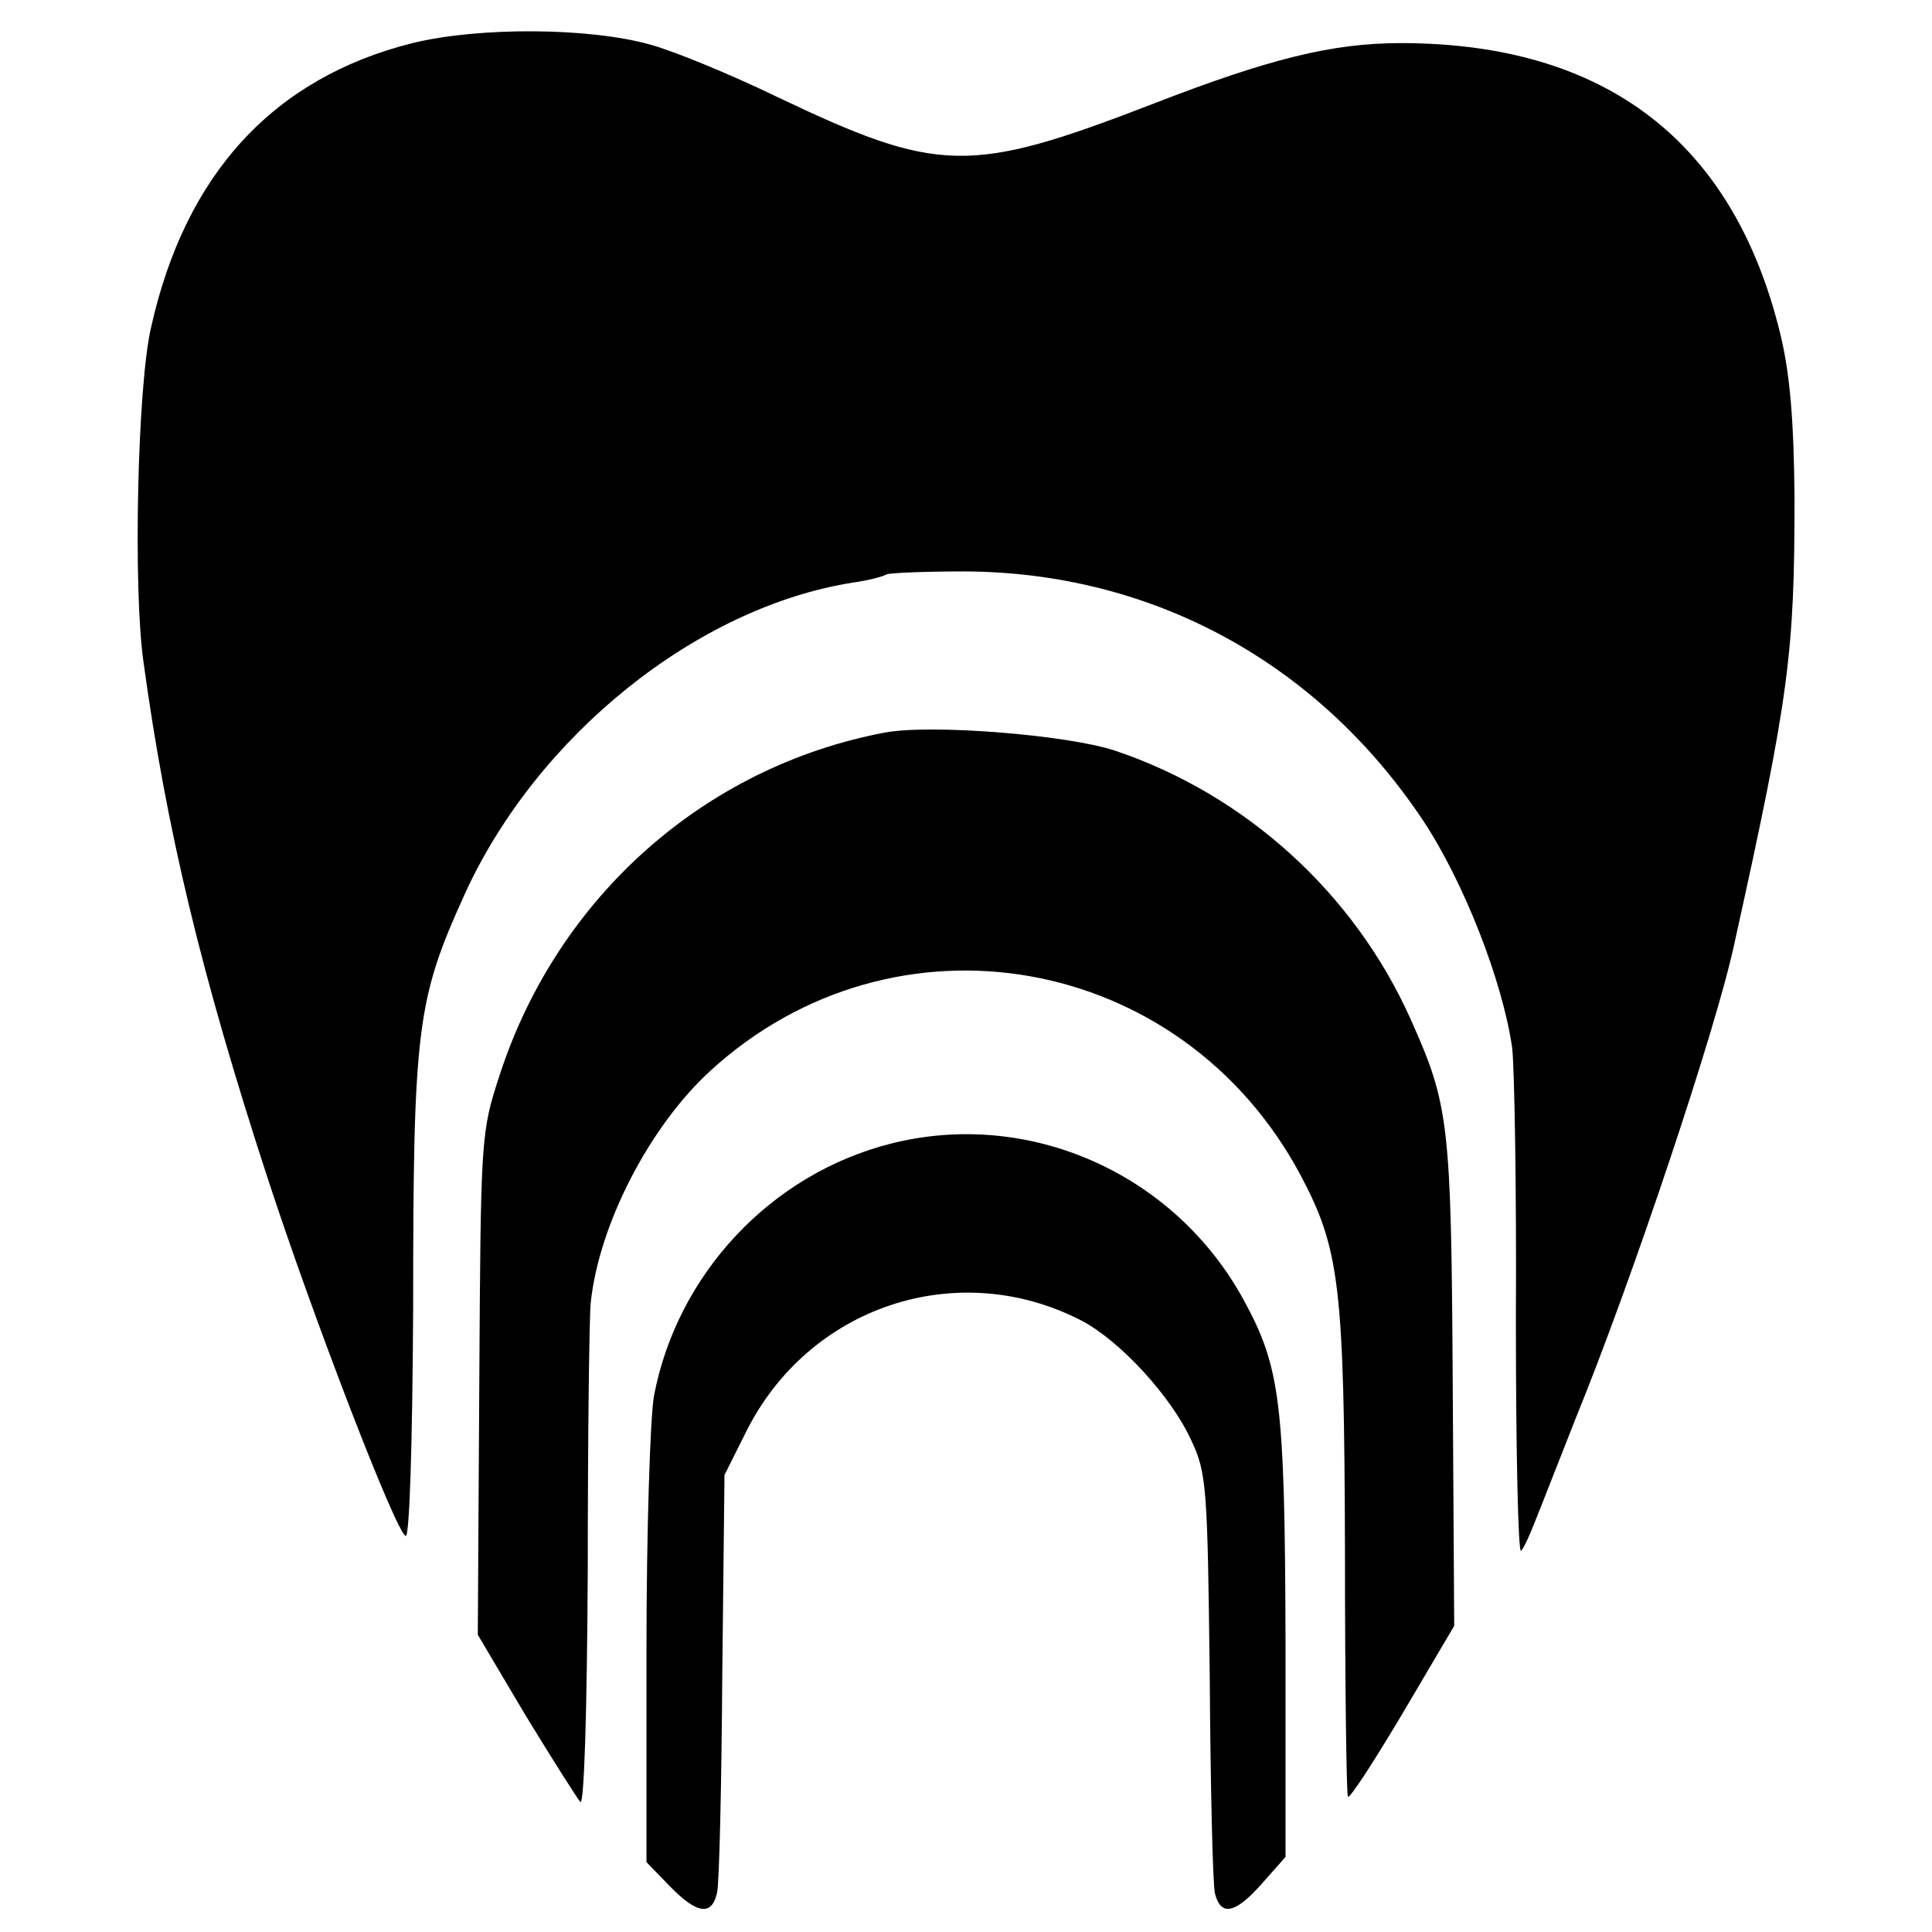
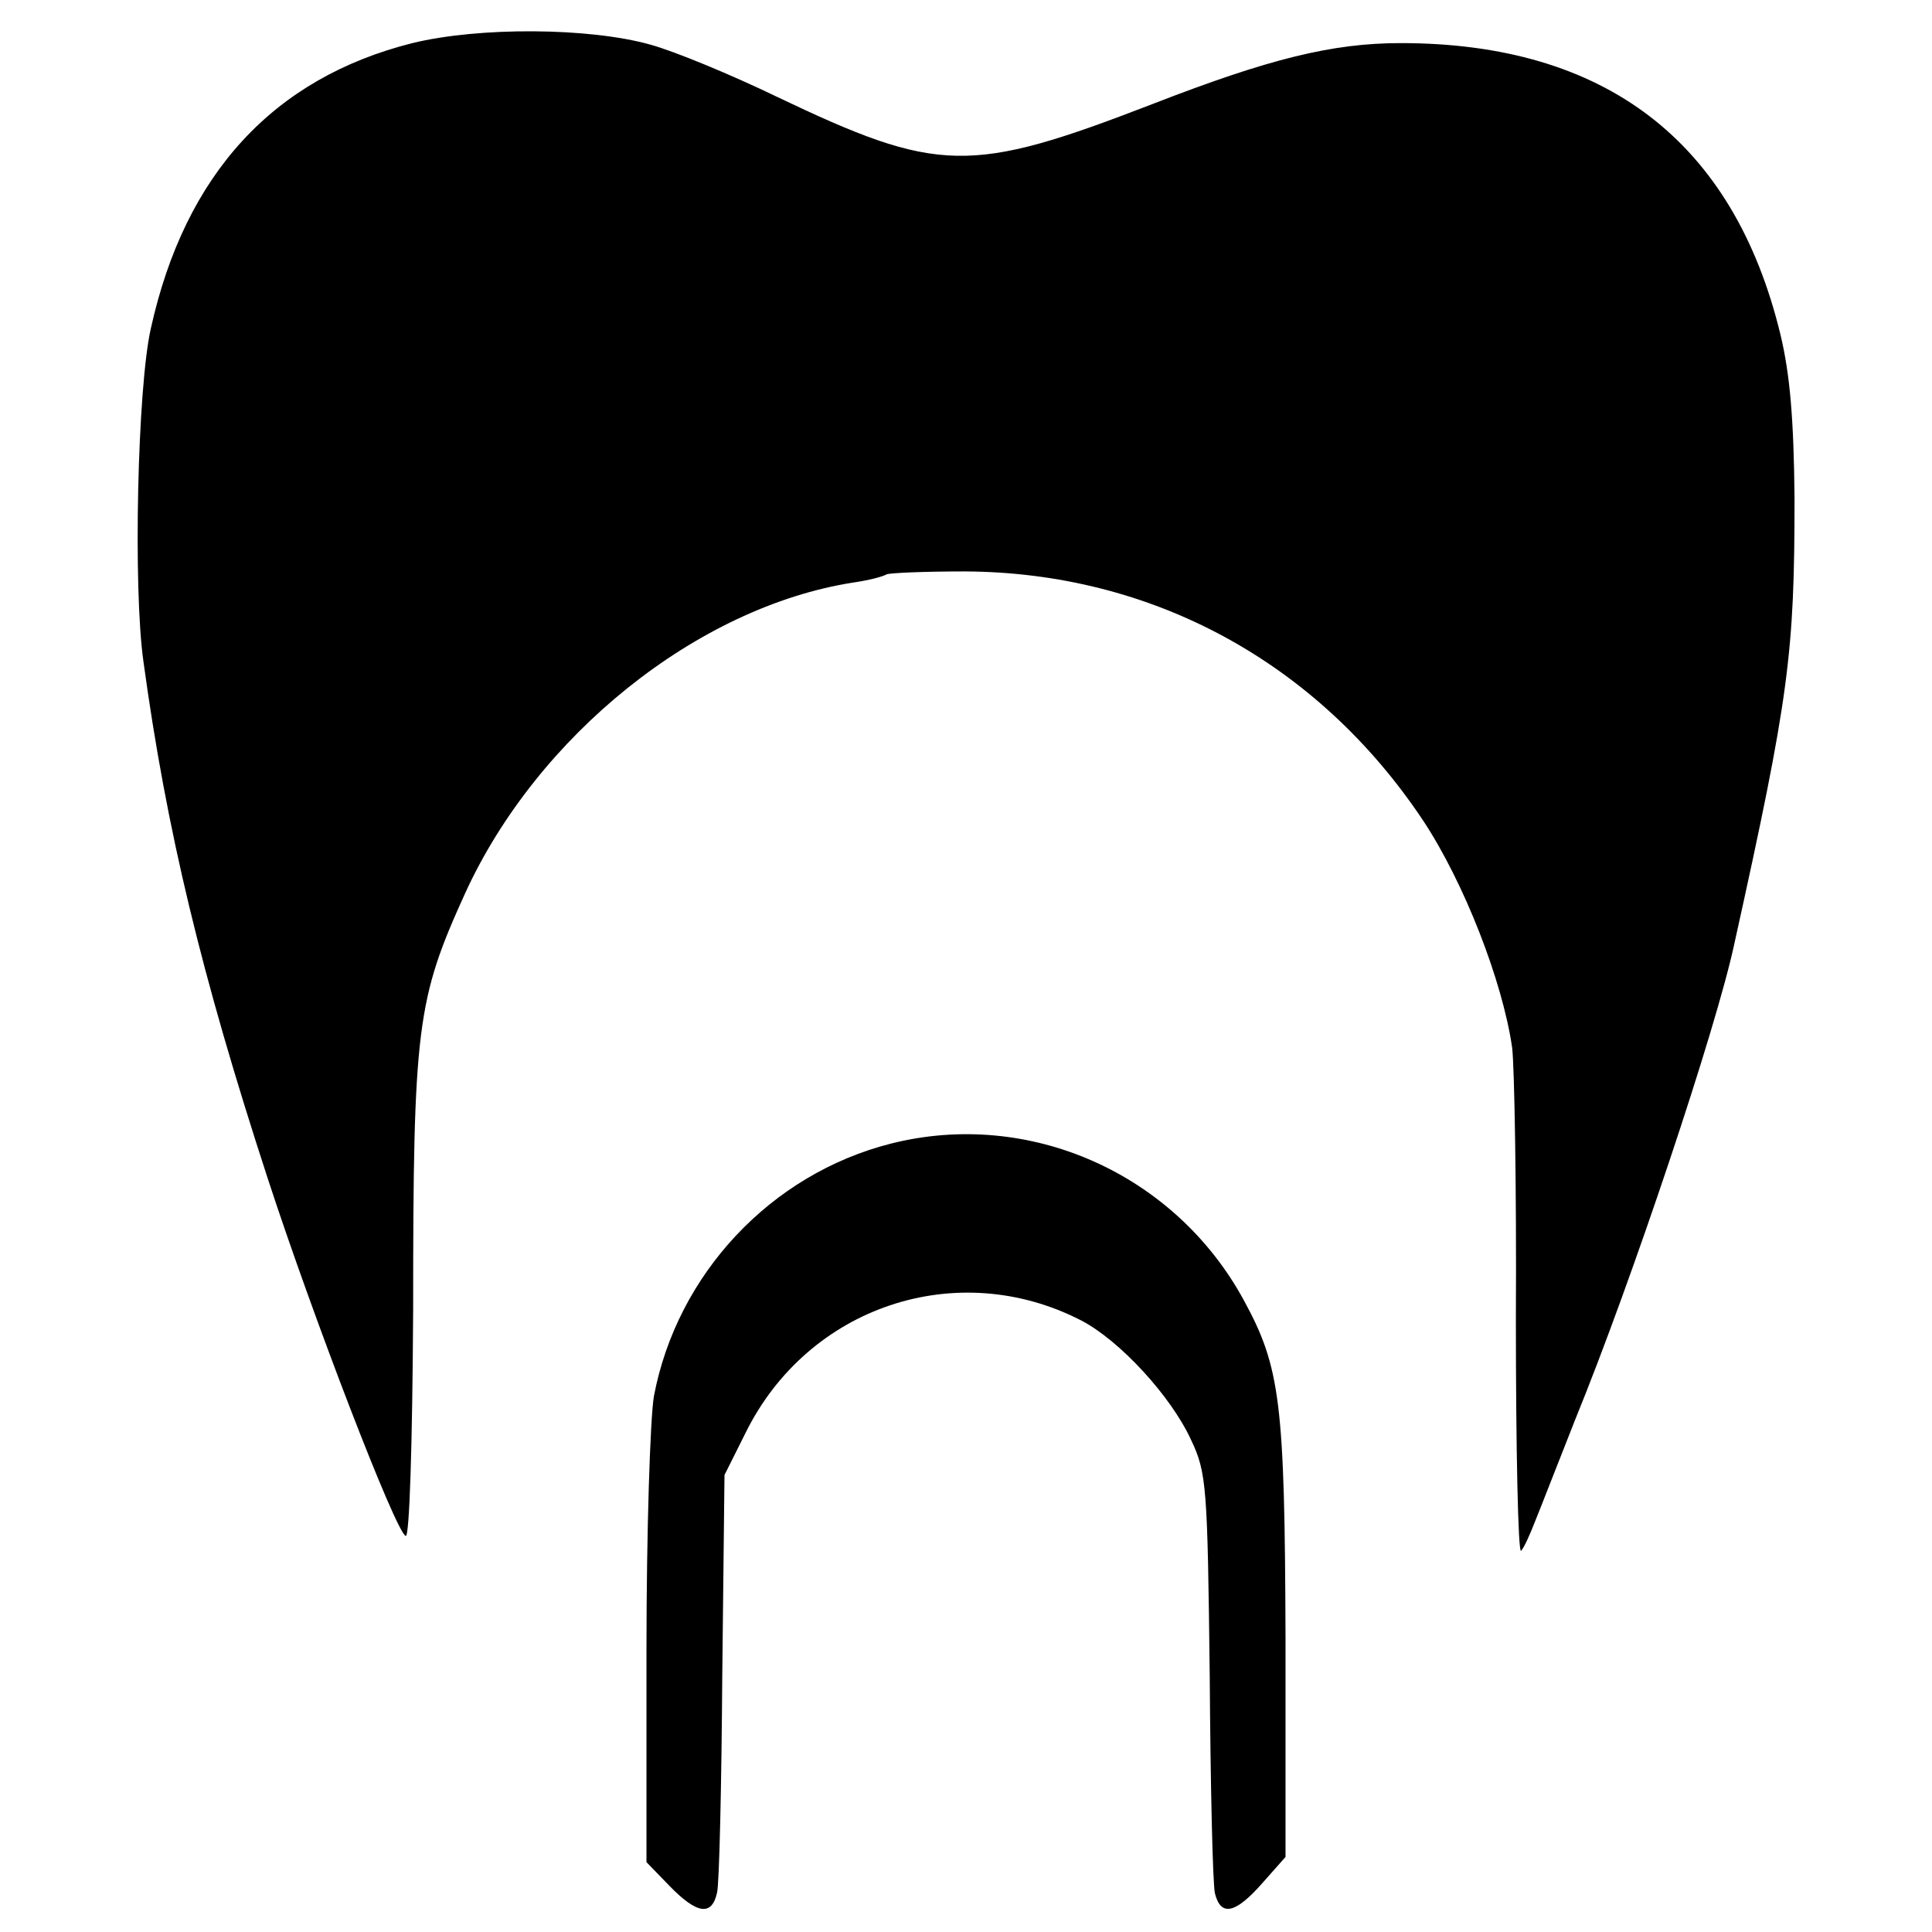
<svg xmlns="http://www.w3.org/2000/svg" version="1" width="346.667" height="346.667" viewBox="0 0 260 260">
  <path d="M55.5 5.8c-18.7 4.7-30.6 17.6-35.2 38.4-1.8 7.9-2.4 34.9-1 44.8 3.1 22.7 7.8 42.2 16.7 69.5 6.1 18.7 17.3 47.8 18.6 48.2.5.2.9-12 1-30.5 0-38.1.5-41.7 7-56 9.7-21.2 31.2-38.5 52.2-41.8 2.1-.3 4-.8 4.5-1.1.4-.2 5.1-.4 10.5-.4 25.2.1 47.5 12.2 61.7 33.5 5.5 8.3 10.7 21.6 12 30.6.3 2.5.6 18.9.5 36.4 0 17.6.3 31.7.7 31.3.4-.4 1.2-2.2 1.9-4 .7-1.7 3.1-7.9 5.4-13.7 7.6-18.6 19-52.7 21.4-64 7.4-33.4 8.1-39.1 8.1-60-.1-10.5-.6-16.6-1.9-22-6.3-26-23.6-39.2-51.1-39.2-9.2 0-17.7 2.1-33.4 8.2-24.6 9.5-28.8 9.4-50.6-1-6-2.9-13.7-6.1-17-7-8.2-2.3-23-2.4-32-.2z" />
-   <path d="M119 98.6c-24.2 4.6-43.9 22.1-51.7 45.9-2.6 7.9-2.6 8.3-2.8 41.8l-.2 33.7 6.4 10.8c3.6 5.9 6.9 11.1 7.4 11.7.5.5.9-11.6 1-31.5 0-17.9.2-33.9.4-35.7 1.1-10.5 7.9-23.7 16.1-31.2 24.8-22.7 63.4-15.9 79.4 14 5.3 10 5.9 14.9 6 50.7 0 17.9.2 32.8.4 33 .3.2 3.6-4.9 7.4-11.3l6.9-11.7-.2-32.7c-.2-34.9-.5-37.4-5.6-48.8-7.6-17.1-22.3-30.4-39.9-36.3-6.4-2.1-24.8-3.6-31-2.4z" />
  <path d="M119.9 153.9c-16.2 4.1-28.8 17.6-31.9 34-.5 2.9-1 18.3-1 34v28.7l3.1 3.2c3.7 3.8 5.7 4.1 6.4.9.3-1.2.6-14.4.7-29.2l.3-27 2.8-5.6c8.4-17.1 28.5-23.8 45.2-15.2 5.2 2.7 12.1 10.2 14.8 16.1 2.1 4.4 2.2 6.4 2.5 31.7.1 14.8.4 28 .7 29.3.8 3.2 2.8 2.7 6.4-1.4l3.1-3.5v-29.5c-.1-31.7-.7-36.4-5.6-45.4-9.3-17.1-28.9-25.8-47.5-21.1z" />
</svg>